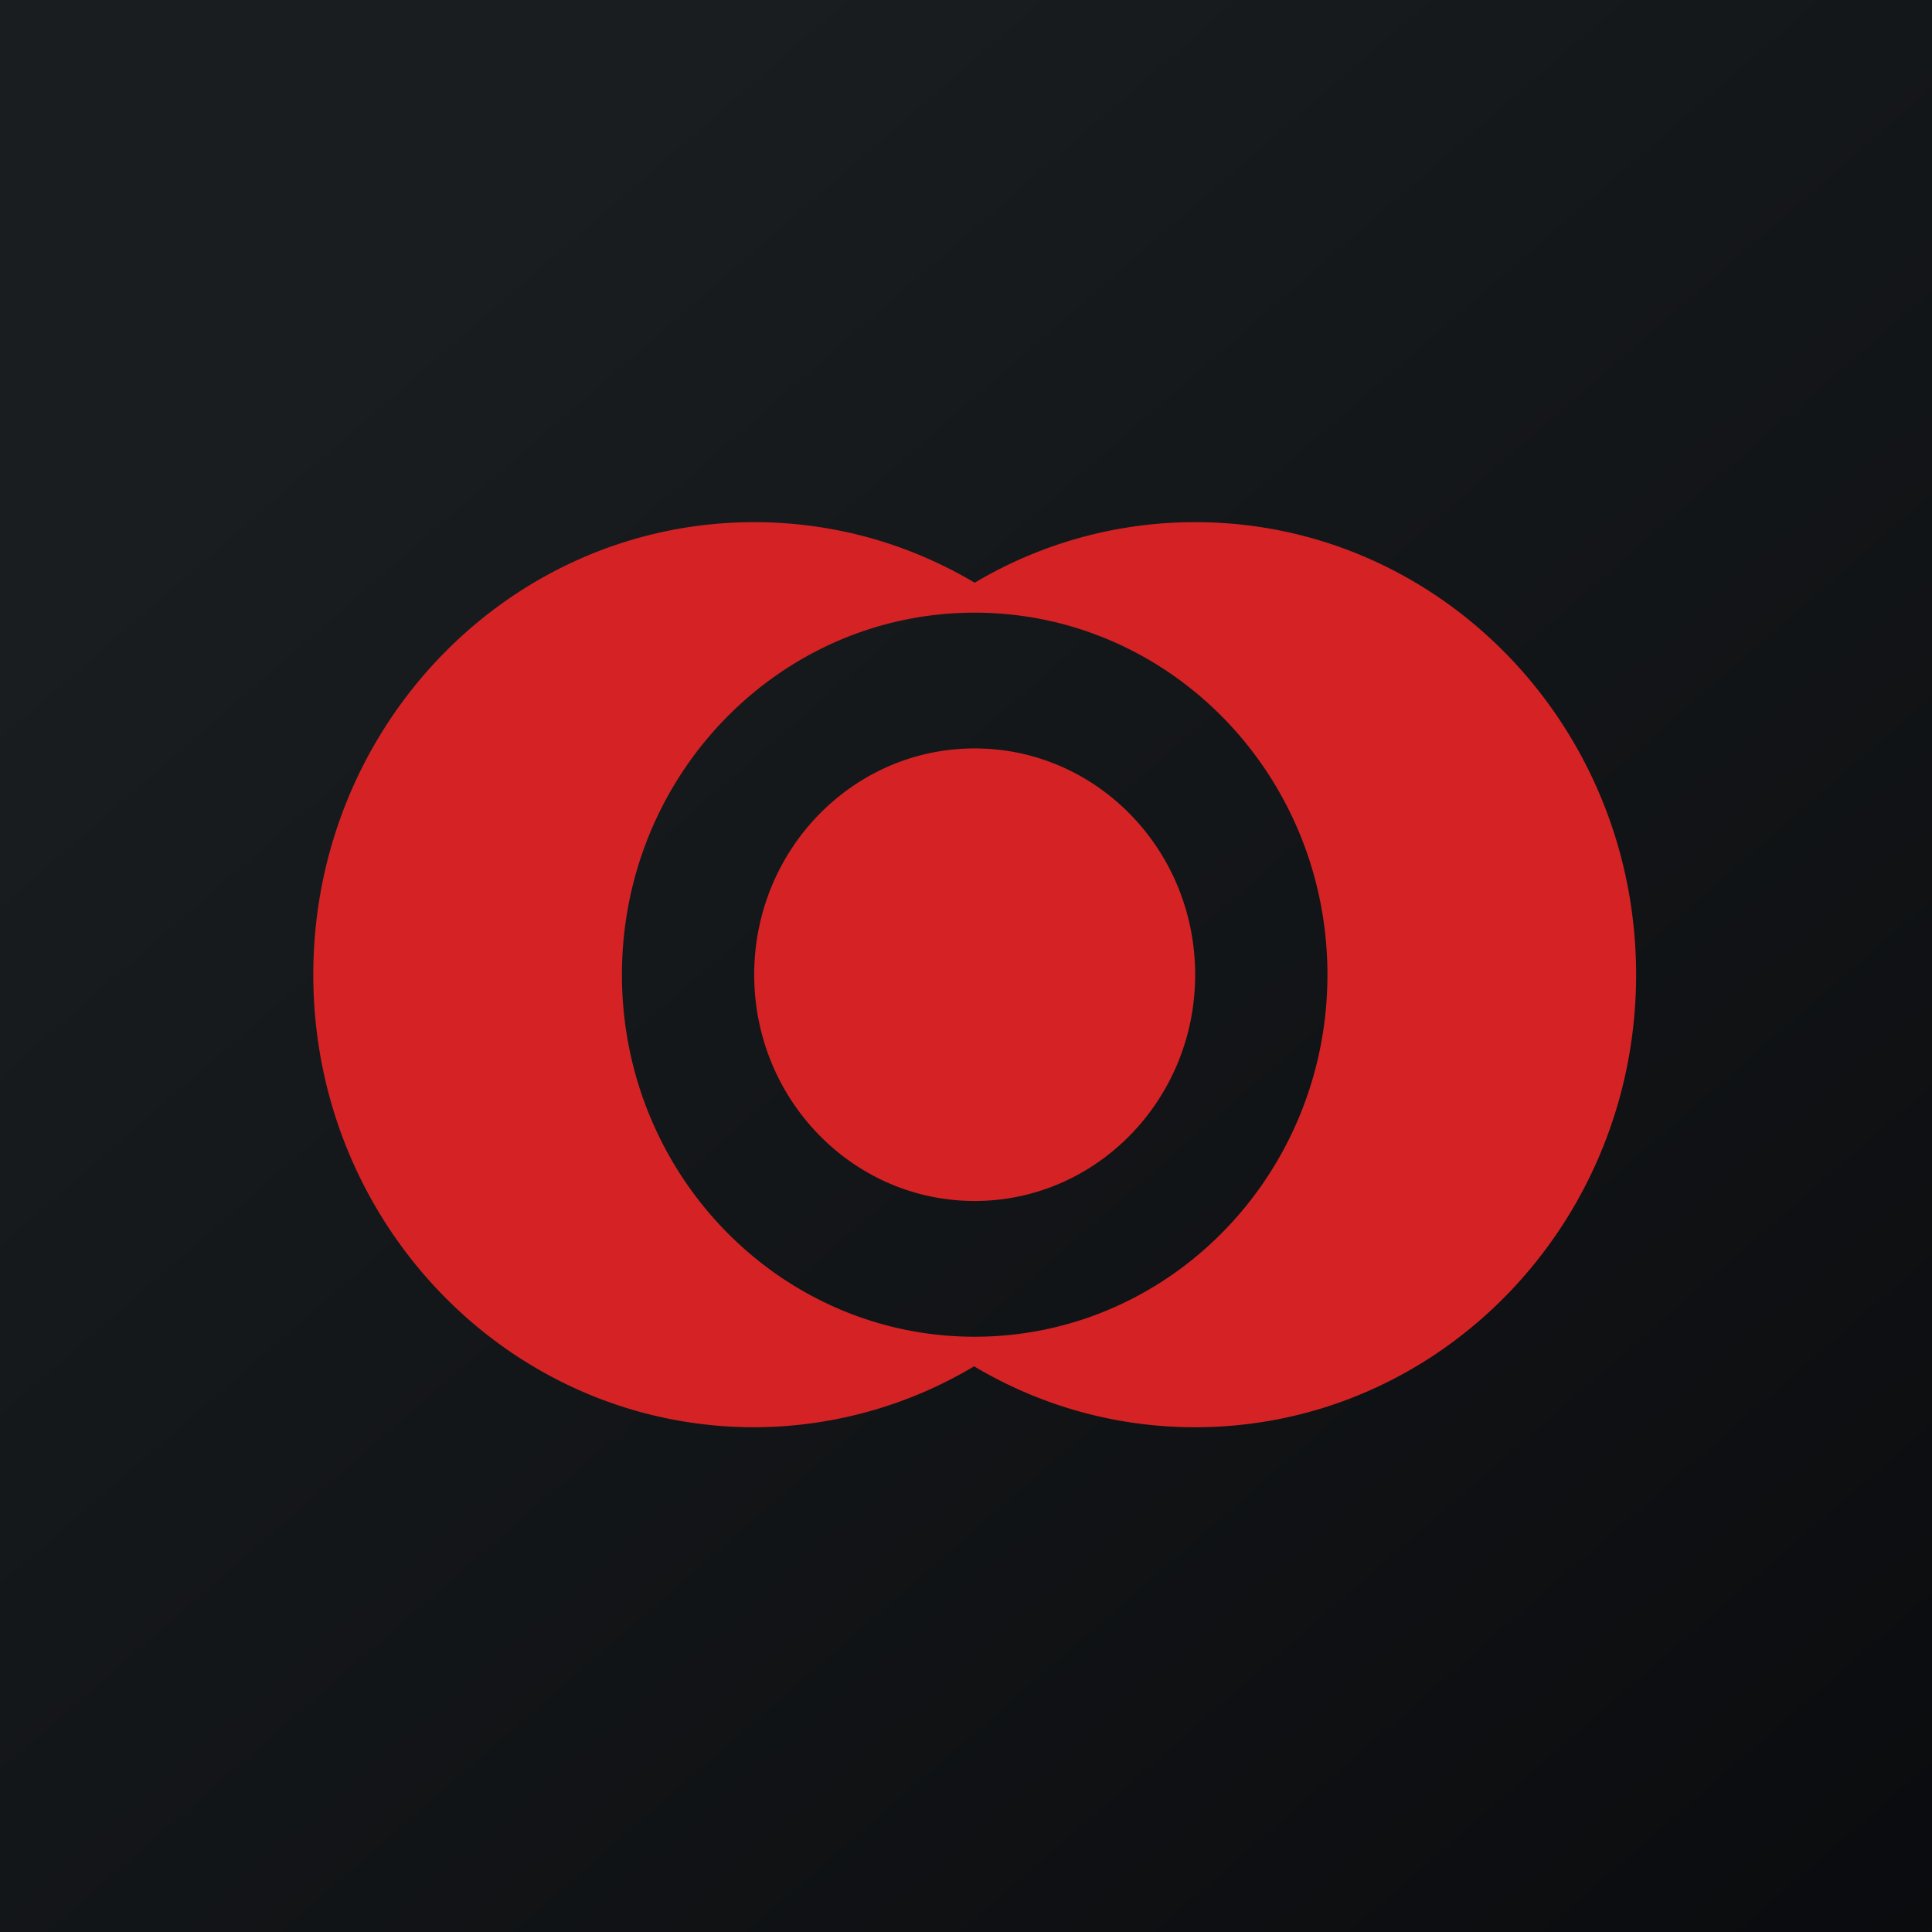
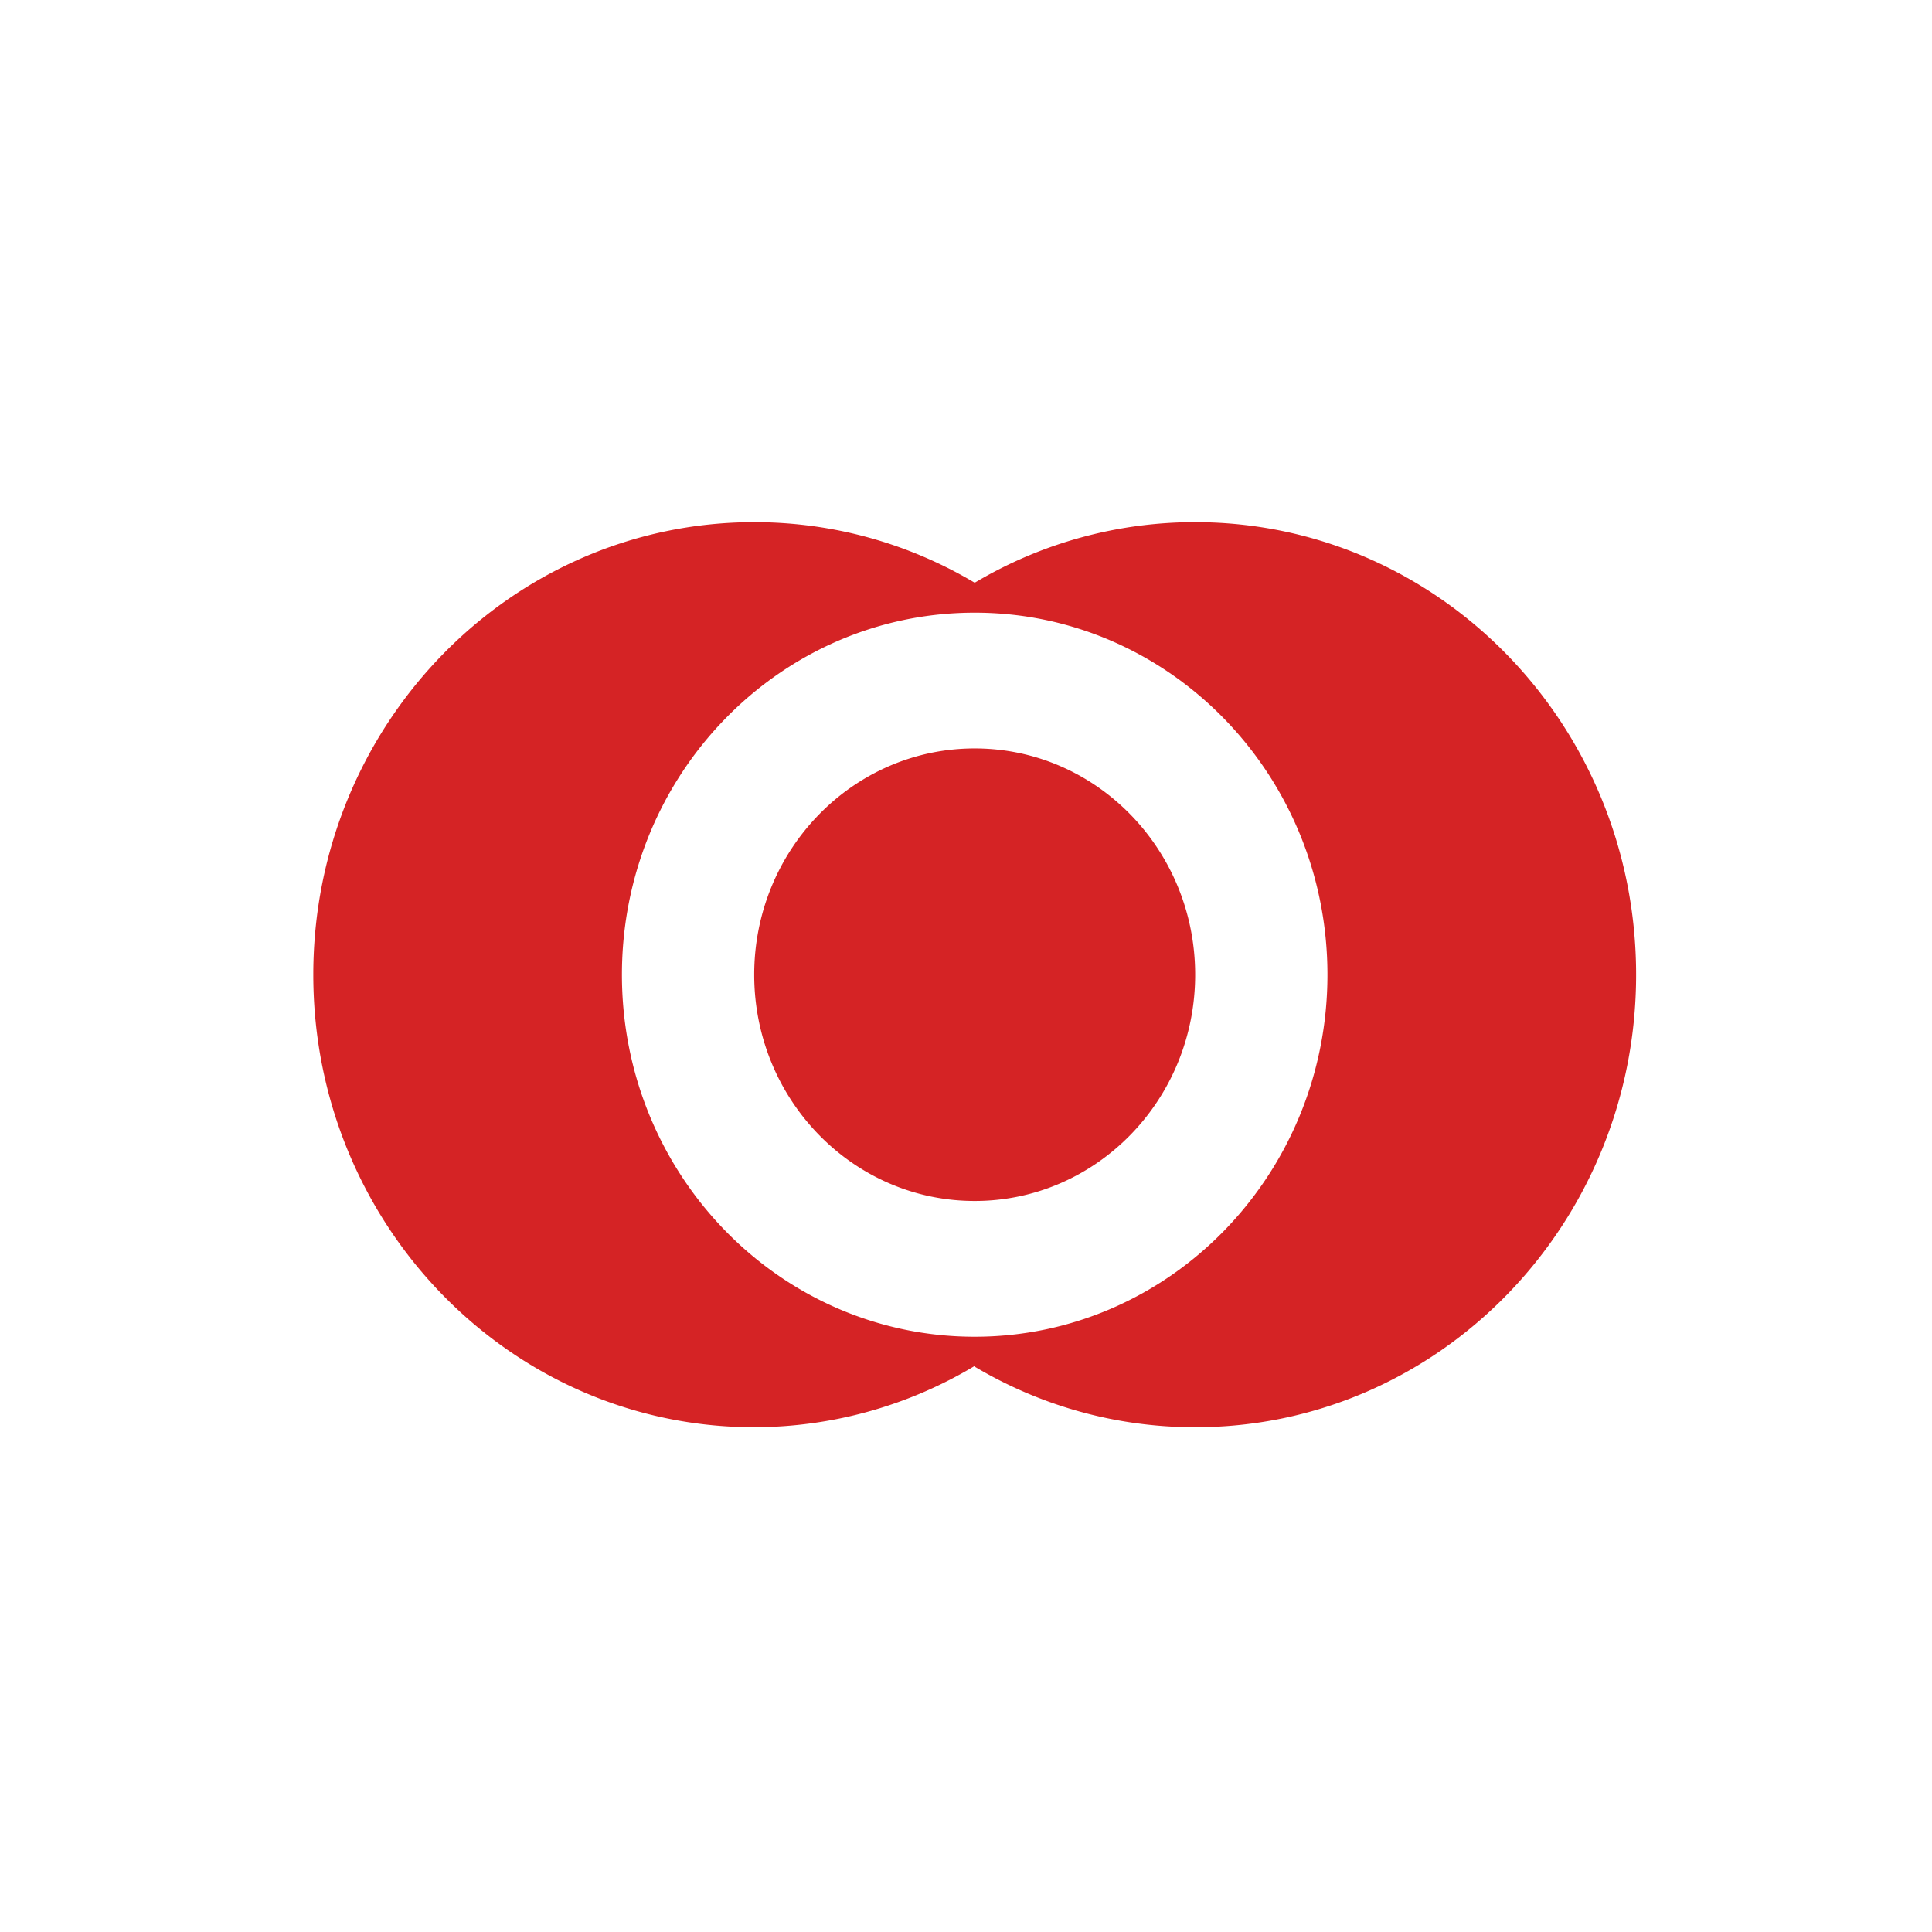
<svg xmlns="http://www.w3.org/2000/svg" viewBox="0 0 55.5 55.5">
-   <path d="M 0,0 H 55.5 V 55.5 H 0 Z" fill="url(#a)" />
  <path d="M 27.99,39.245 A 12.361,12.361 0 0,1 21.667,41 C 14.67,41 9,35.18 9,28 S 14.671,15 21.667,15 C 23.974,15 26.137,15.633 28,16.74 A 12.361,12.361 0 0,1 34.333,15 C 41.33,15 47,20.82 47,28 S 41.329,41 34.333,41 C 32.026,41 29.863,40.367 28,39.26 Z M 38.133,28 C 38.133,33.744 33.596,38.4 27.999,38.4 C 22.403,38.4 17.866,33.744 17.866,28 C 17.866,22.256 22.403,17.6 28,17.6 C 33.596,17.6 38.133,22.256 38.133,28 Z M 28,34.5 C 31.498,34.5 34.333,31.59 34.333,28 S 31.498,21.5 28,21.5 S 21.666,24.41 21.666,28 S 24.502,34.5 28,34.5 Z" fill="rgb(213, 35, 37)" fill-rule="evenodd" />
  <defs>
    <linearGradient id="a" x1="10.418" x2="68.147" y1="9.712" y2="76.017" gradientUnits="userSpaceOnUse">
      <stop stop-color="rgb(25, 29, 31)" offset="0" />
      <stop stop-color="rgb(5, 5, 8)" offset="1" />
    </linearGradient>
  </defs>
</svg>